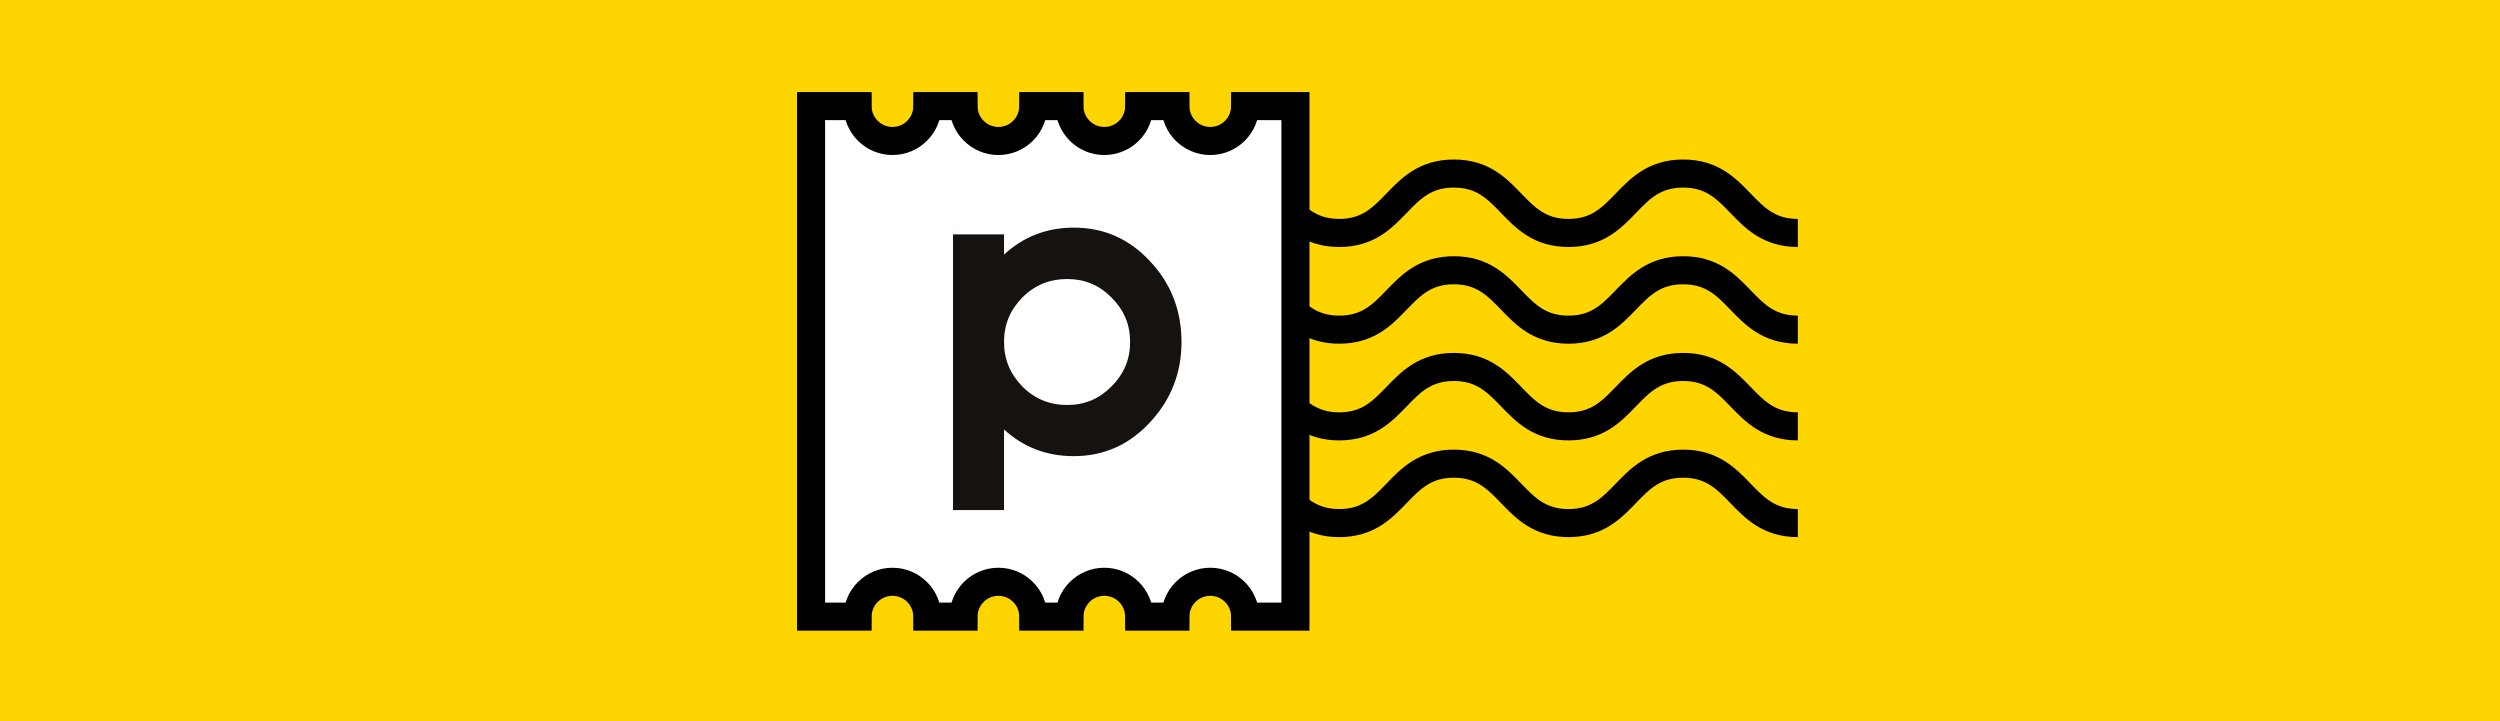
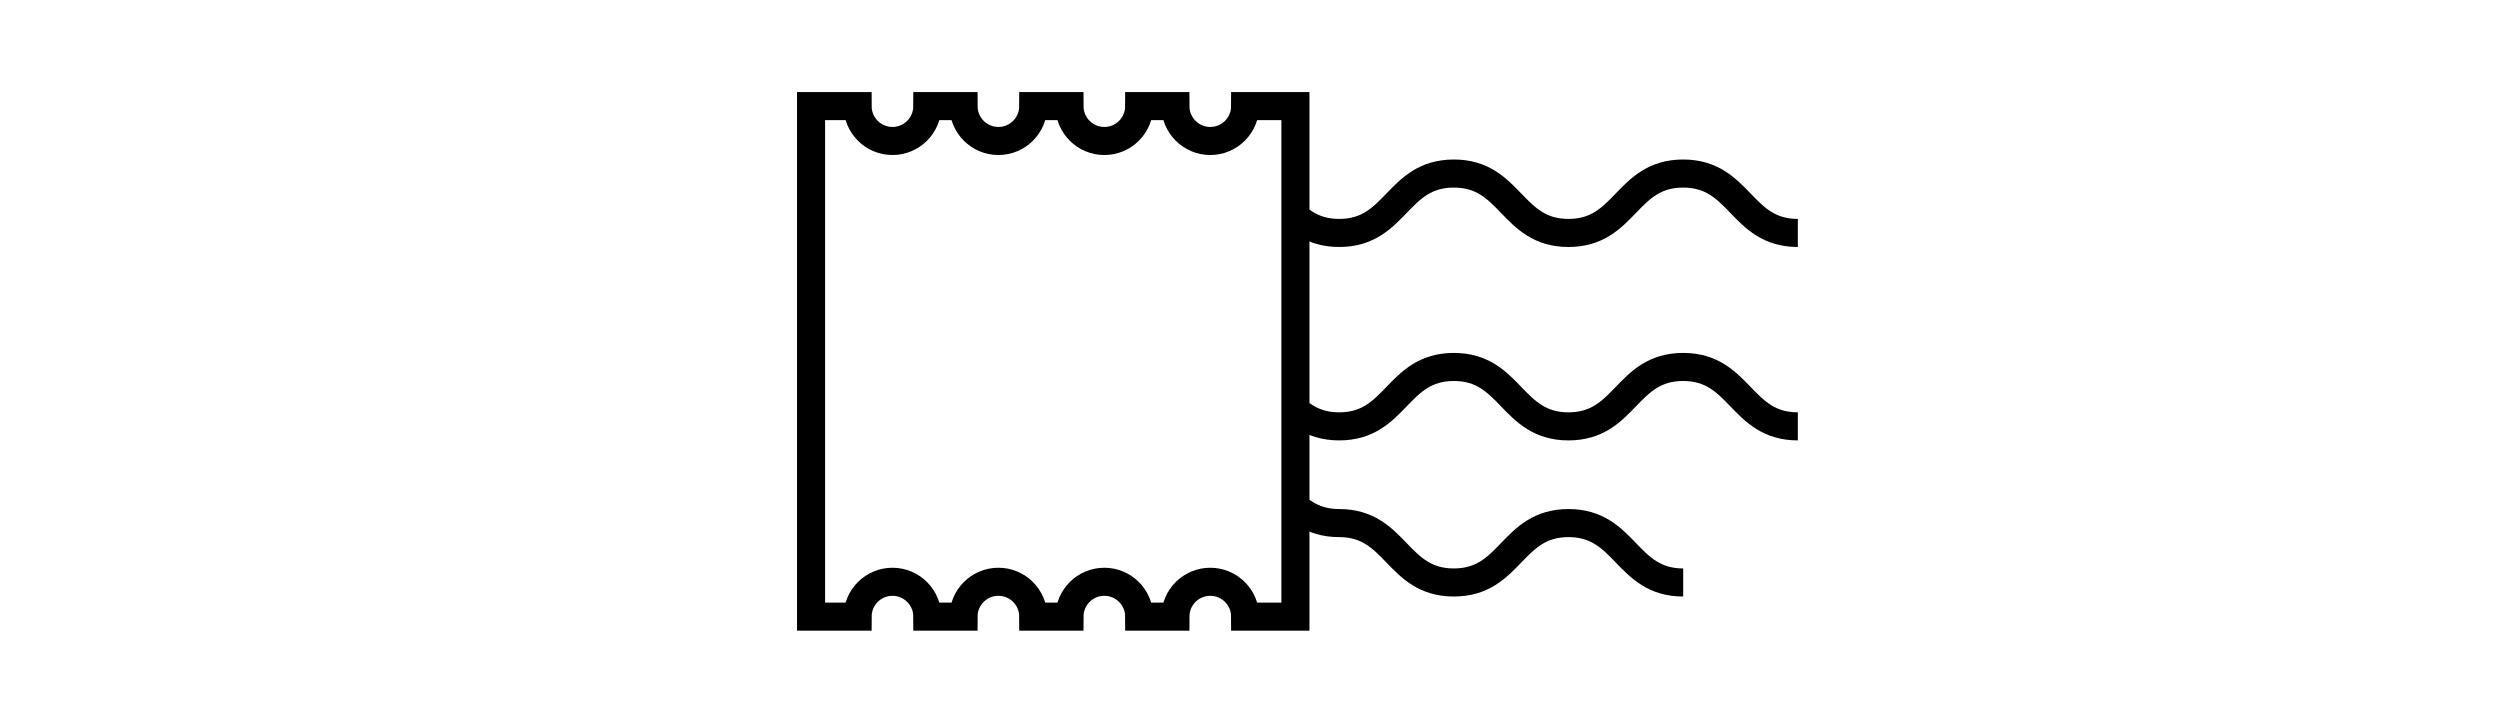
<svg xmlns="http://www.w3.org/2000/svg" version="1.0" id="Layer_1" x="0px" y="0px" width="252.5px" height="72.833px" viewBox="562.5 202.667 252.5 72.833" enable-background="new 562.5 202.667 252.5 72.833" xml:space="preserve">
-   <rect x="562.5" y="202.667" fill="#FFD500" width="252.5" height="72.833" />
  <g>
    <path fill="none" stroke="#000000" stroke-width="2.835" stroke-miterlimit="10" d="M686.185,220.195c5.788,0,5.788,6,11.575,6   c5.79,0,5.79-6,11.579-6c5.788,0,5.788,6,11.576,6c5.792,0,5.792-6,11.583-6s5.792,6,11.583,6" />
  </g>
  <g>
    <path fill="none" stroke="#000000" stroke-width="2.835" stroke-miterlimit="10" d="M686.185,239.73c5.788,0,5.788,6,11.575,6   c5.79,0,5.79-6,11.579-6c5.788,0,5.788,6,11.576,6c5.792,0,5.792-6,11.583-6s5.792,6,11.583,6" />
  </g>
  <g>
-     <path fill="none" stroke="#000000" stroke-width="2.835" stroke-miterlimit="10" d="M686.185,229.963c5.788,0,5.788,6,11.575,6   c5.79,0,5.79-6,11.579-6c5.788,0,5.788,6,11.576,6c5.792,0,5.792-6,11.583-6s5.792,6,11.583,6" />
-   </g>
+     </g>
  <g>
-     <path fill="none" stroke="#000000" stroke-width="2.835" stroke-miterlimit="10" d="M686.185,249.498c5.788,0,5.788,6,11.575,6   c5.79,0,5.79-6,11.579-6c5.788,0,5.788,6,11.576,6c5.792,0,5.792-6,11.583-6s5.792,6,11.583,6" />
+     <path fill="none" stroke="#000000" stroke-width="2.835" stroke-miterlimit="10" d="M686.185,249.498c5.788,0,5.788,6,11.575,6   c5.788,0,5.788,6,11.576,6c5.792,0,5.792-6,11.583-6s5.792,6,11.583,6" />
  </g>
  <path fill="#FFFFFF" stroke="#000000" stroke-width="2.835" stroke-miterlimit="10" d="M693.338,213.385h-5.079  c0,1.945-1.577,3.521-3.521,3.521c-1.945,0-3.522-1.577-3.522-3.521h-3.657c0,1.945-1.577,3.521-3.521,3.521  c-1.945,0-3.521-1.577-3.521-3.521h-3.657c0,1.945-1.576,3.521-3.521,3.521s-3.521-1.577-3.521-3.521h-3.657  c0,1.945-1.577,3.521-3.521,3.521s-3.521-1.577-3.521-3.521h-4.701v51.563h4.701c0-1.945,1.577-3.521,3.521-3.521  s3.521,1.577,3.521,3.521h3.657c0-1.945,1.577-3.521,3.521-3.521s3.521,1.577,3.521,3.521h3.657c0-1.945,1.576-3.521,3.521-3.521  c1.944,0,3.521,1.577,3.521,3.521h3.657c0-1.945,1.577-3.521,3.522-3.521c1.944,0,3.521,1.577,3.521,3.521h5.079V213.385z" />
-   <path fill="#151210" d="M678.725,229.133c-2.114-2.31-4.671-3.476-7.78-3.476c-2.754,0-5.107,0.939-7.037,2.725v-2.038h-5.156  v27.842h5.156v-8.146c1.929,1.777,4.282,2.697,7.037,2.697c3.109,0,5.696-1.191,7.812-3.533c2.049-2.24,3.075-4.923,3.075-7.998  C681.832,234.097,680.806,231.369,678.725,229.133z M674.745,241.716c-1.251,1.248-2.695,1.856-4.467,1.856  c-1.748,0-3.259-0.608-4.507-1.856c-1.257-1.291-1.862-2.757-1.862-4.51c0-1.772,0.605-3.224,1.862-4.507  c1.248-1.249,2.759-1.851,4.507-1.851c1.772,0,3.216,0.603,4.467,1.851c1.288,1.283,1.896,2.735,1.896,4.507  C676.641,238.959,676.033,240.425,674.745,241.716z" />
</svg>